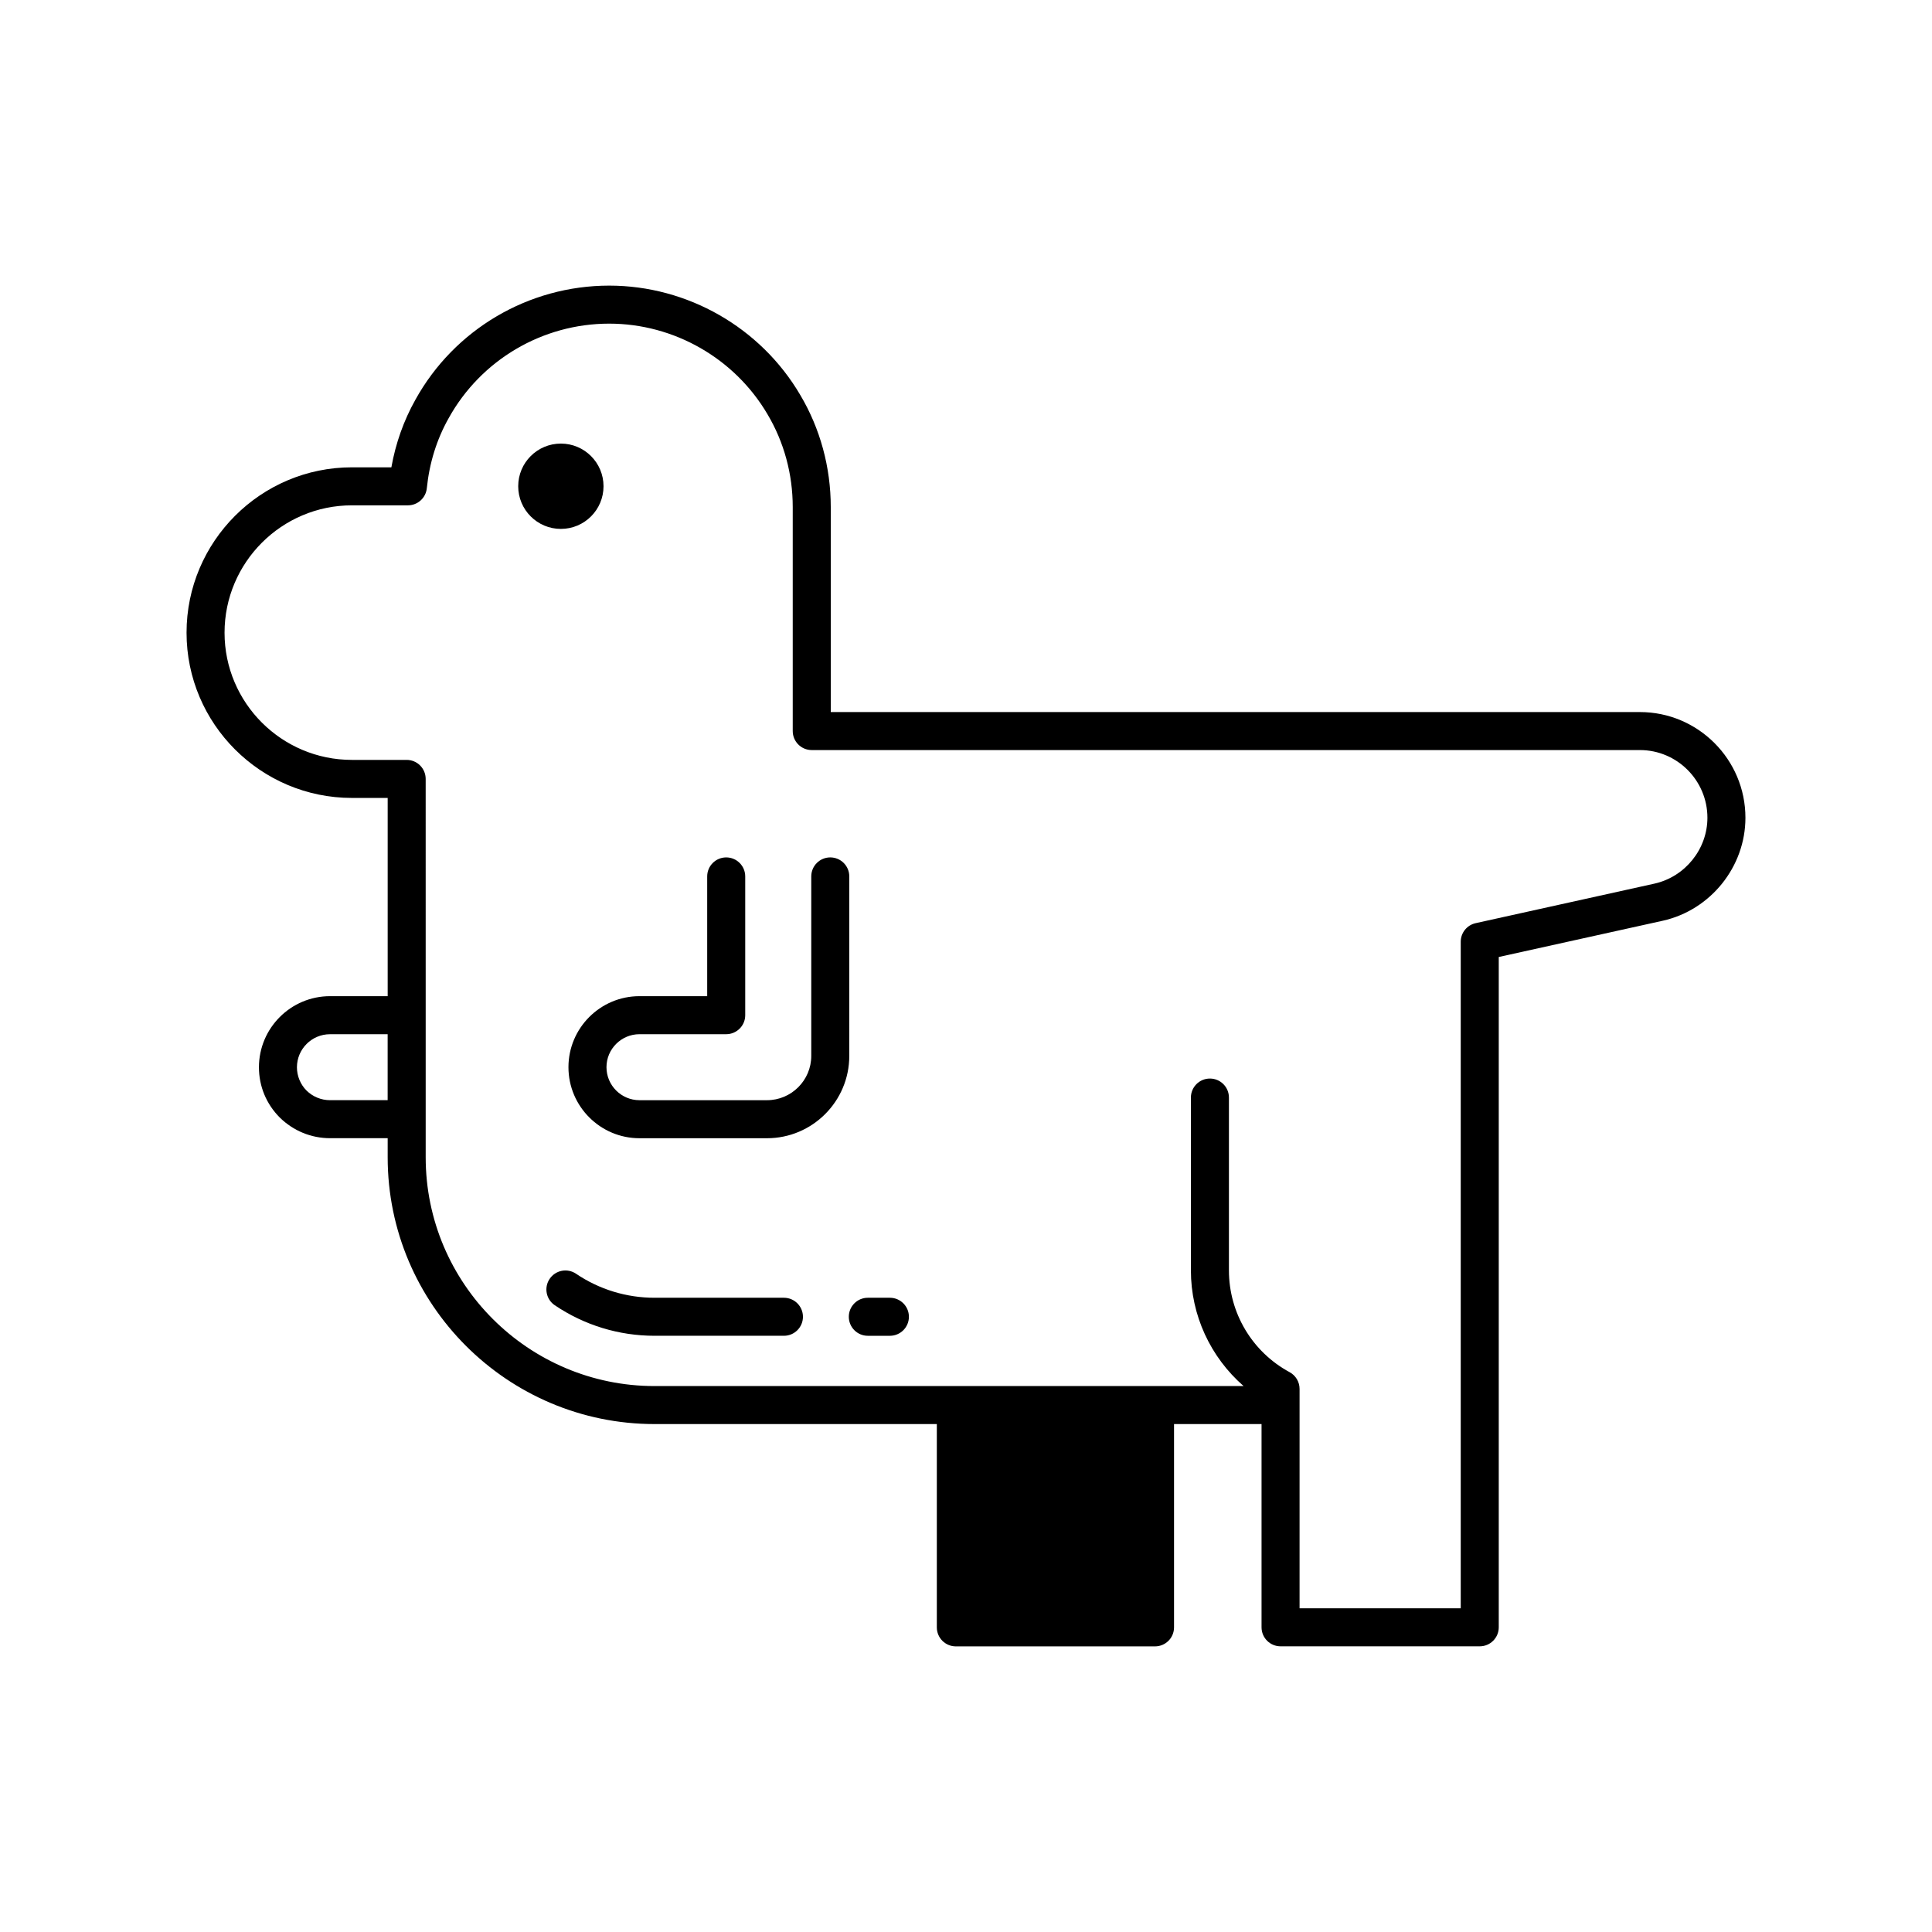
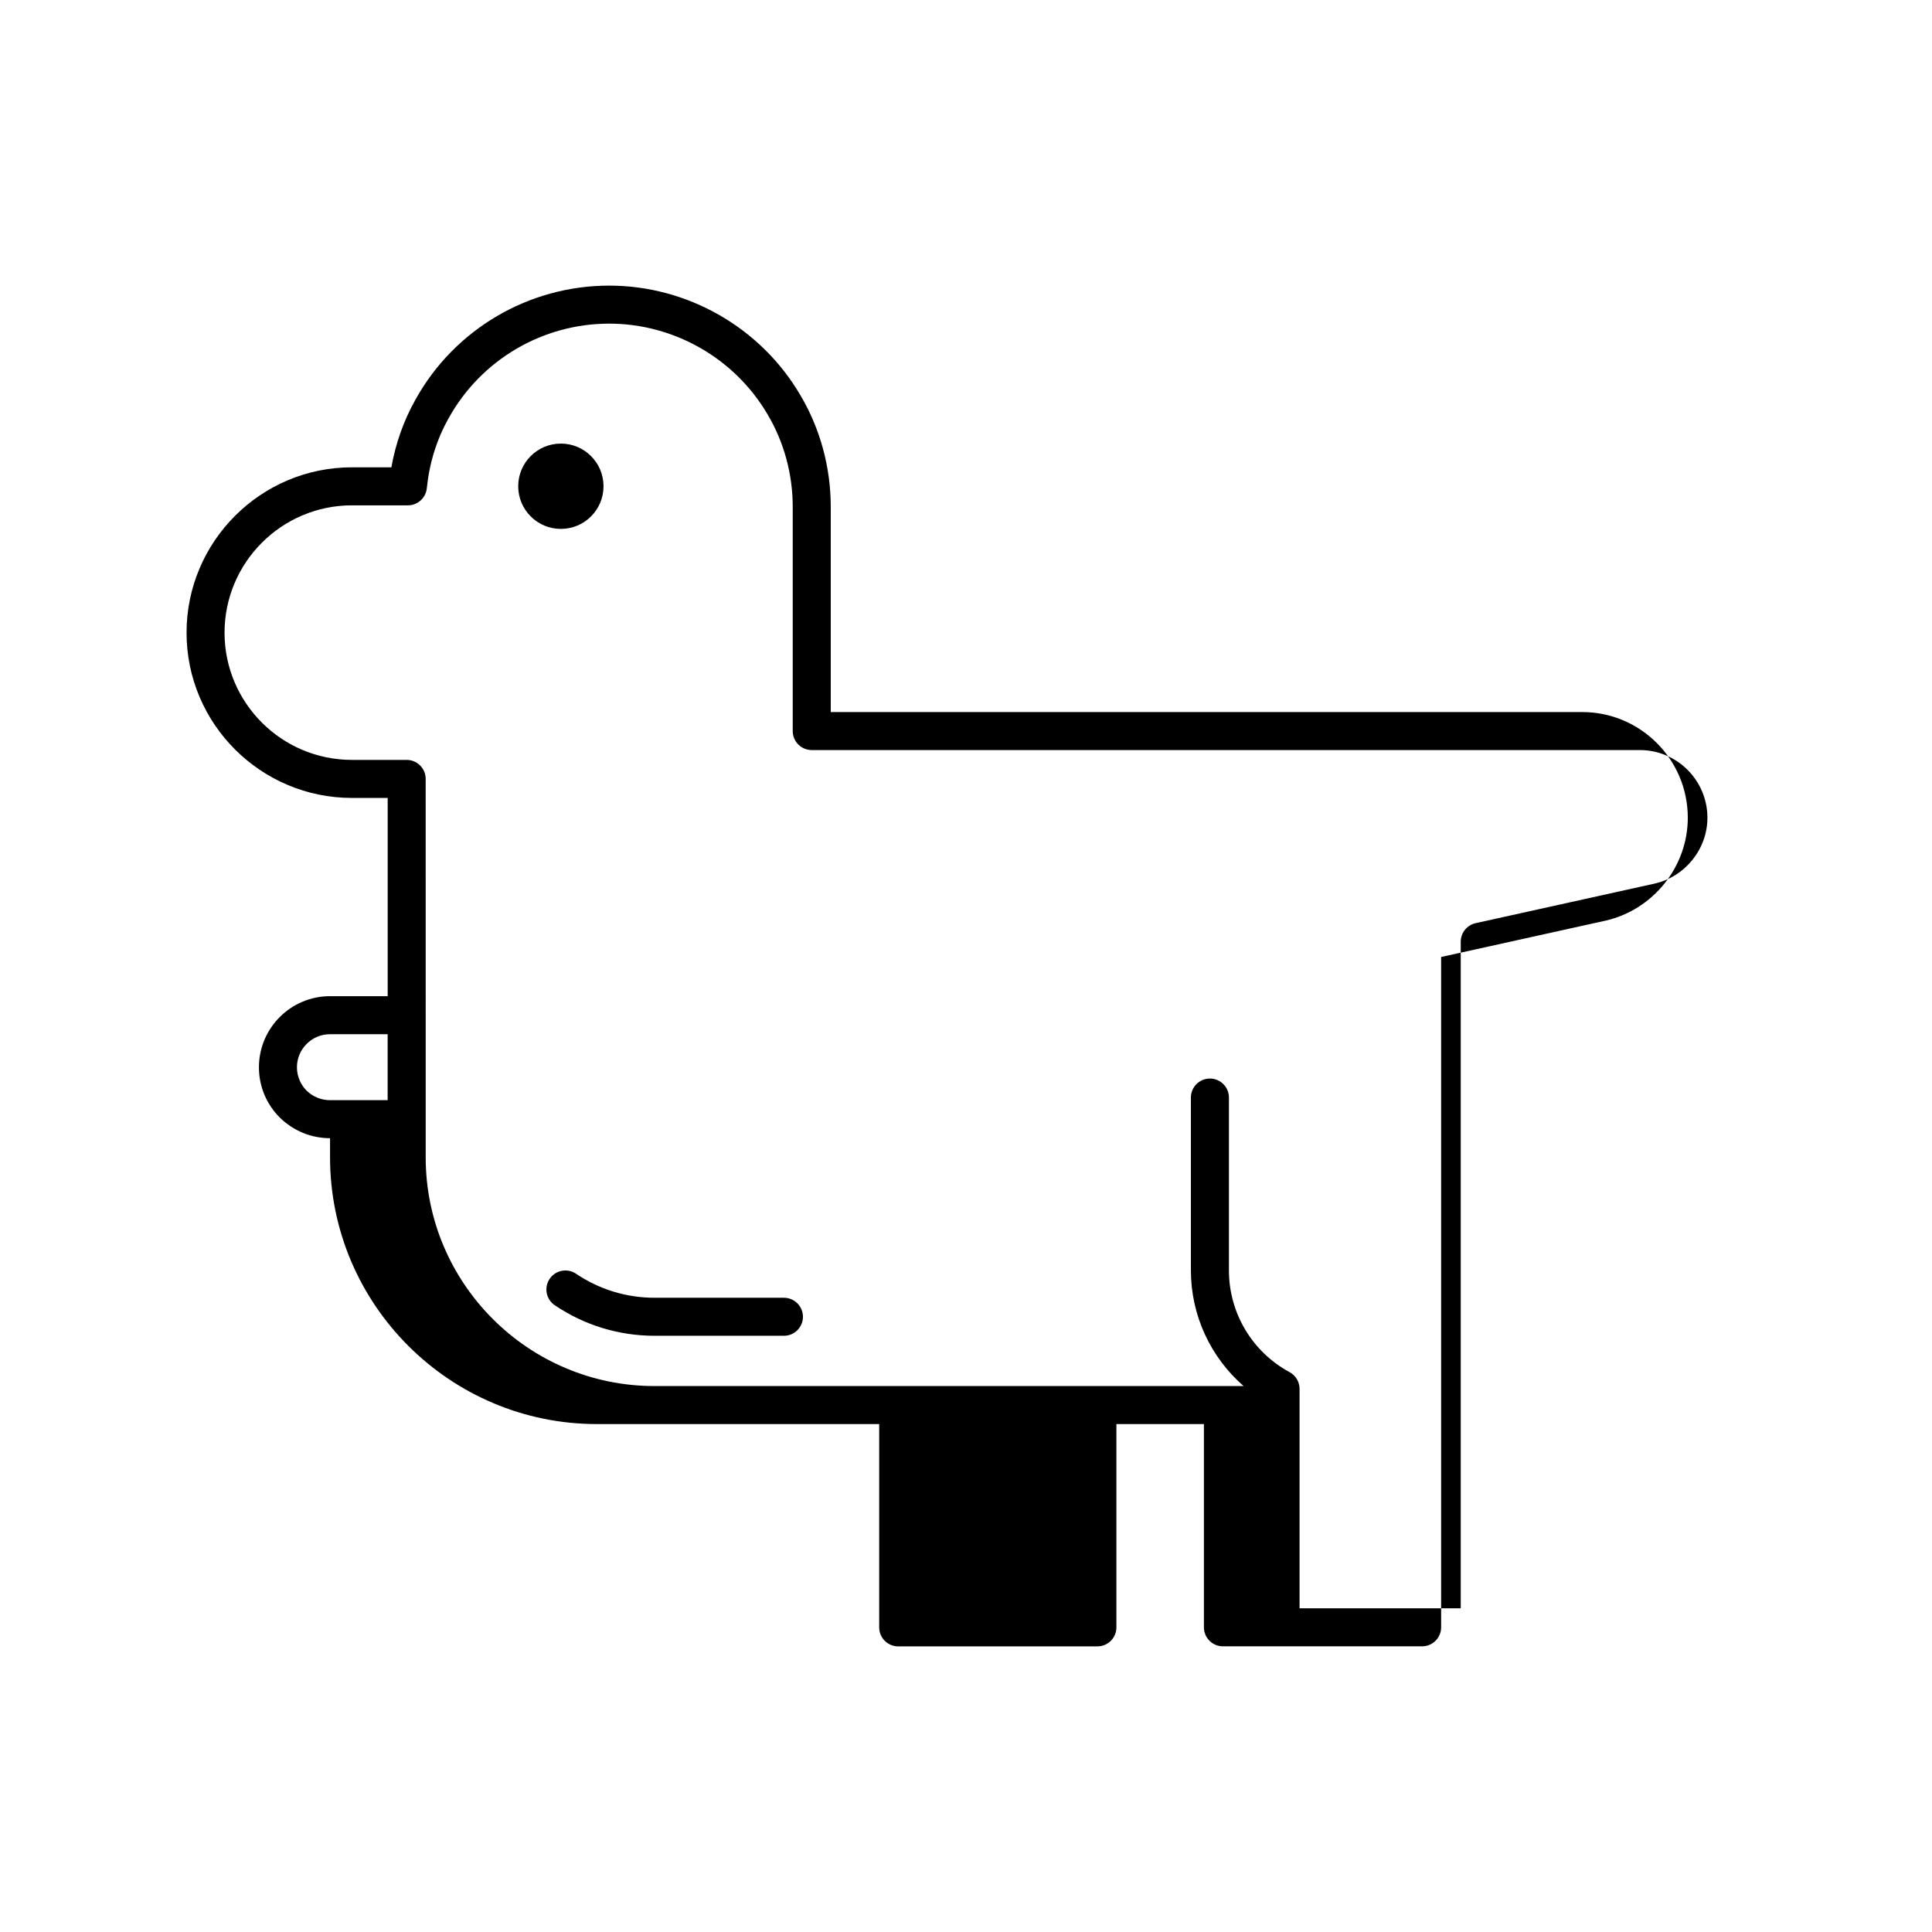
<svg xmlns="http://www.w3.org/2000/svg" fill="#000000" width="800px" height="800px" version="1.1" viewBox="144 144 512 512">
  <g>
    <path d="m303.94 272.86c0-6.242-5.062-11.305-11.305-11.305-6.242 0-11.305 5.062-11.305 11.305s5.062 11.305 11.305 11.305c6.246 0 11.305-5.062 11.305-11.305z" />
-     <path d="m369.07 376.26c0-2.785-2.254-5.039-5.039-5.039-2.781 0-5.039 2.254-5.039 5.039v47.57c0 6.469-5.266 11.734-11.738 11.734h-33.781c-4.824 0-8.75-3.926-8.75-8.746 0-4.82 3.926-8.746 8.75-8.746h22.98c2.781 0 5.039-2.254 5.039-5.039v-36.773c0-2.785-2.254-5.039-5.039-5.039-2.781 0-5.039 2.254-5.039 5.039v31.734h-17.941c-10.383 0-18.828 8.441-18.828 18.824 0 10.383 8.445 18.824 18.828 18.824h33.781c12.027 0 21.812-9.785 21.812-21.809z" />
-     <path d="m578.59 332.7h-214.43v-54.344c0-10.523-2.801-20.797-8.09-29.691-10.488-17.875-29.891-28.973-50.625-28.973-21.375 0-41.066 11.609-51.379 30.273-3.086 5.512-5.215 11.508-6.348 17.879h-10.453c-24.168 0-43.828 19.664-43.828 43.832 0 24.141 19.664 43.785 43.832 43.785h9.469v52.535h-15.273c-10.391 0-18.844 8.453-18.844 18.844 0 5.027 1.953 9.746 5.531 13.328 3.594 3.523 8.32 5.465 13.312 5.465h15.273v5.066c0 38.98 31.73 70.695 70.738 70.695h74.793v53.875c0 2.785 2.254 5.039 5.039 5.039h52.785c2.781 0 5.039-2.254 5.039-5.039v-53.875h23.191v53.859c0 2.785 2.254 5.039 5.039 5.039h52.785c2.781 0 5.039-2.254 5.039-5.039v-177.64l43.465-9.609c12.691-2.836 21.906-14.312 21.906-27.289 0-15.449-12.543-28.012-27.965-28.012zm-331.86 102.86h-15.273c-2.336 0-4.555-0.914-6.219-2.547-1.617-1.617-2.547-3.867-2.547-6.168 0-4.836 3.934-8.766 8.766-8.766h15.273zm335.73-57.391-47.402 10.48c-2.309 0.512-3.949 2.559-3.949 4.922v176.65l-42.711-0.004v-58.145c0-1.852-1.012-3.551-2.641-4.434-9.918-5.363-16.078-15.695-16.078-26.957v-45.816c0-2.785-2.254-5.039-5.039-5.039-2.781 0-5.039 2.254-5.039 5.039v45.816c0 11.906 5.211 22.996 13.961 30.637h-23.477l-52.781 0.004h-79.832c-33.449 0-60.66-27.191-60.66-60.621v-37.668l-0.004-62.613c0-2.785-2.254-5.039-5.039-5.039h-14.508c-18.609 0.004-33.754-15.117-33.754-33.703 0-18.613 15.145-33.758 33.758-33.758h14.832c2.586 0 4.75-1.957 5.012-4.527 0.68-6.688 2.613-12.91 5.766-18.527 8.551-15.477 24.863-25.098 42.57-25.098 17.18 0 33.246 9.195 41.949 24.02 4.375 7.359 6.688 15.855 6.688 24.57v59.379c0 2.785 2.254 5.039 5.039 5.039h219.47c9.863 0 17.891 8.051 17.891 17.938 0 8.297-5.902 15.637-14.02 17.453z" />
+     <path d="m578.59 332.7h-214.43v-54.344c0-10.523-2.801-20.797-8.09-29.691-10.488-17.875-29.891-28.973-50.625-28.973-21.375 0-41.066 11.609-51.379 30.273-3.086 5.512-5.215 11.508-6.348 17.879h-10.453c-24.168 0-43.828 19.664-43.828 43.832 0 24.141 19.664 43.785 43.832 43.785h9.469v52.535h-15.273c-10.391 0-18.844 8.453-18.844 18.844 0 5.027 1.953 9.746 5.531 13.328 3.594 3.523 8.32 5.465 13.312 5.465v5.066c0 38.98 31.73 70.695 70.738 70.695h74.793v53.875c0 2.785 2.254 5.039 5.039 5.039h52.785c2.781 0 5.039-2.254 5.039-5.039v-53.875h23.191v53.859c0 2.785 2.254 5.039 5.039 5.039h52.785c2.781 0 5.039-2.254 5.039-5.039v-177.64l43.465-9.609c12.691-2.836 21.906-14.312 21.906-27.289 0-15.449-12.543-28.012-27.965-28.012zm-331.86 102.86h-15.273c-2.336 0-4.555-0.914-6.219-2.547-1.617-1.617-2.547-3.867-2.547-6.168 0-4.836 3.934-8.766 8.766-8.766h15.273zm335.73-57.391-47.402 10.48c-2.309 0.512-3.949 2.559-3.949 4.922v176.65l-42.711-0.004v-58.145c0-1.852-1.012-3.551-2.641-4.434-9.918-5.363-16.078-15.695-16.078-26.957v-45.816c0-2.785-2.254-5.039-5.039-5.039-2.781 0-5.039 2.254-5.039 5.039v45.816c0 11.906 5.211 22.996 13.961 30.637h-23.477l-52.781 0.004h-79.832c-33.449 0-60.66-27.191-60.66-60.621v-37.668l-0.004-62.613c0-2.785-2.254-5.039-5.039-5.039h-14.508c-18.609 0.004-33.754-15.117-33.754-33.703 0-18.613 15.145-33.758 33.758-33.758h14.832c2.586 0 4.75-1.957 5.012-4.527 0.68-6.688 2.613-12.91 5.766-18.527 8.551-15.477 24.863-25.098 42.57-25.098 17.18 0 33.246 9.195 41.949 24.02 4.375 7.359 6.688 15.855 6.688 24.57v59.379c0 2.785 2.254 5.039 5.039 5.039h219.47c9.863 0 17.891 8.051 17.891 17.938 0 8.297-5.902 15.637-14.02 17.453z" />
    <path d="m351.75 487.92h-34.277c-7.457 0-14.652-2.199-20.812-6.363-2.316-1.566-5.438-0.953-6.996 1.352-1.559 2.301-0.953 5.438 1.352 6.992 7.836 5.293 16.984 8.094 26.457 8.094h34.277c2.781 0 5.039-2.254 5.039-5.039-0.004-2.781-2.258-5.035-5.039-5.035z" />
-     <path d="m379.83 487.92h-5.848c-2.781 0-5.039 2.254-5.039 5.039 0 2.785 2.254 5.039 5.039 5.039h5.848c2.781 0 5.039-2.254 5.039-5.039 0-2.785-2.258-5.039-5.039-5.039z" />
  </g>
</svg>